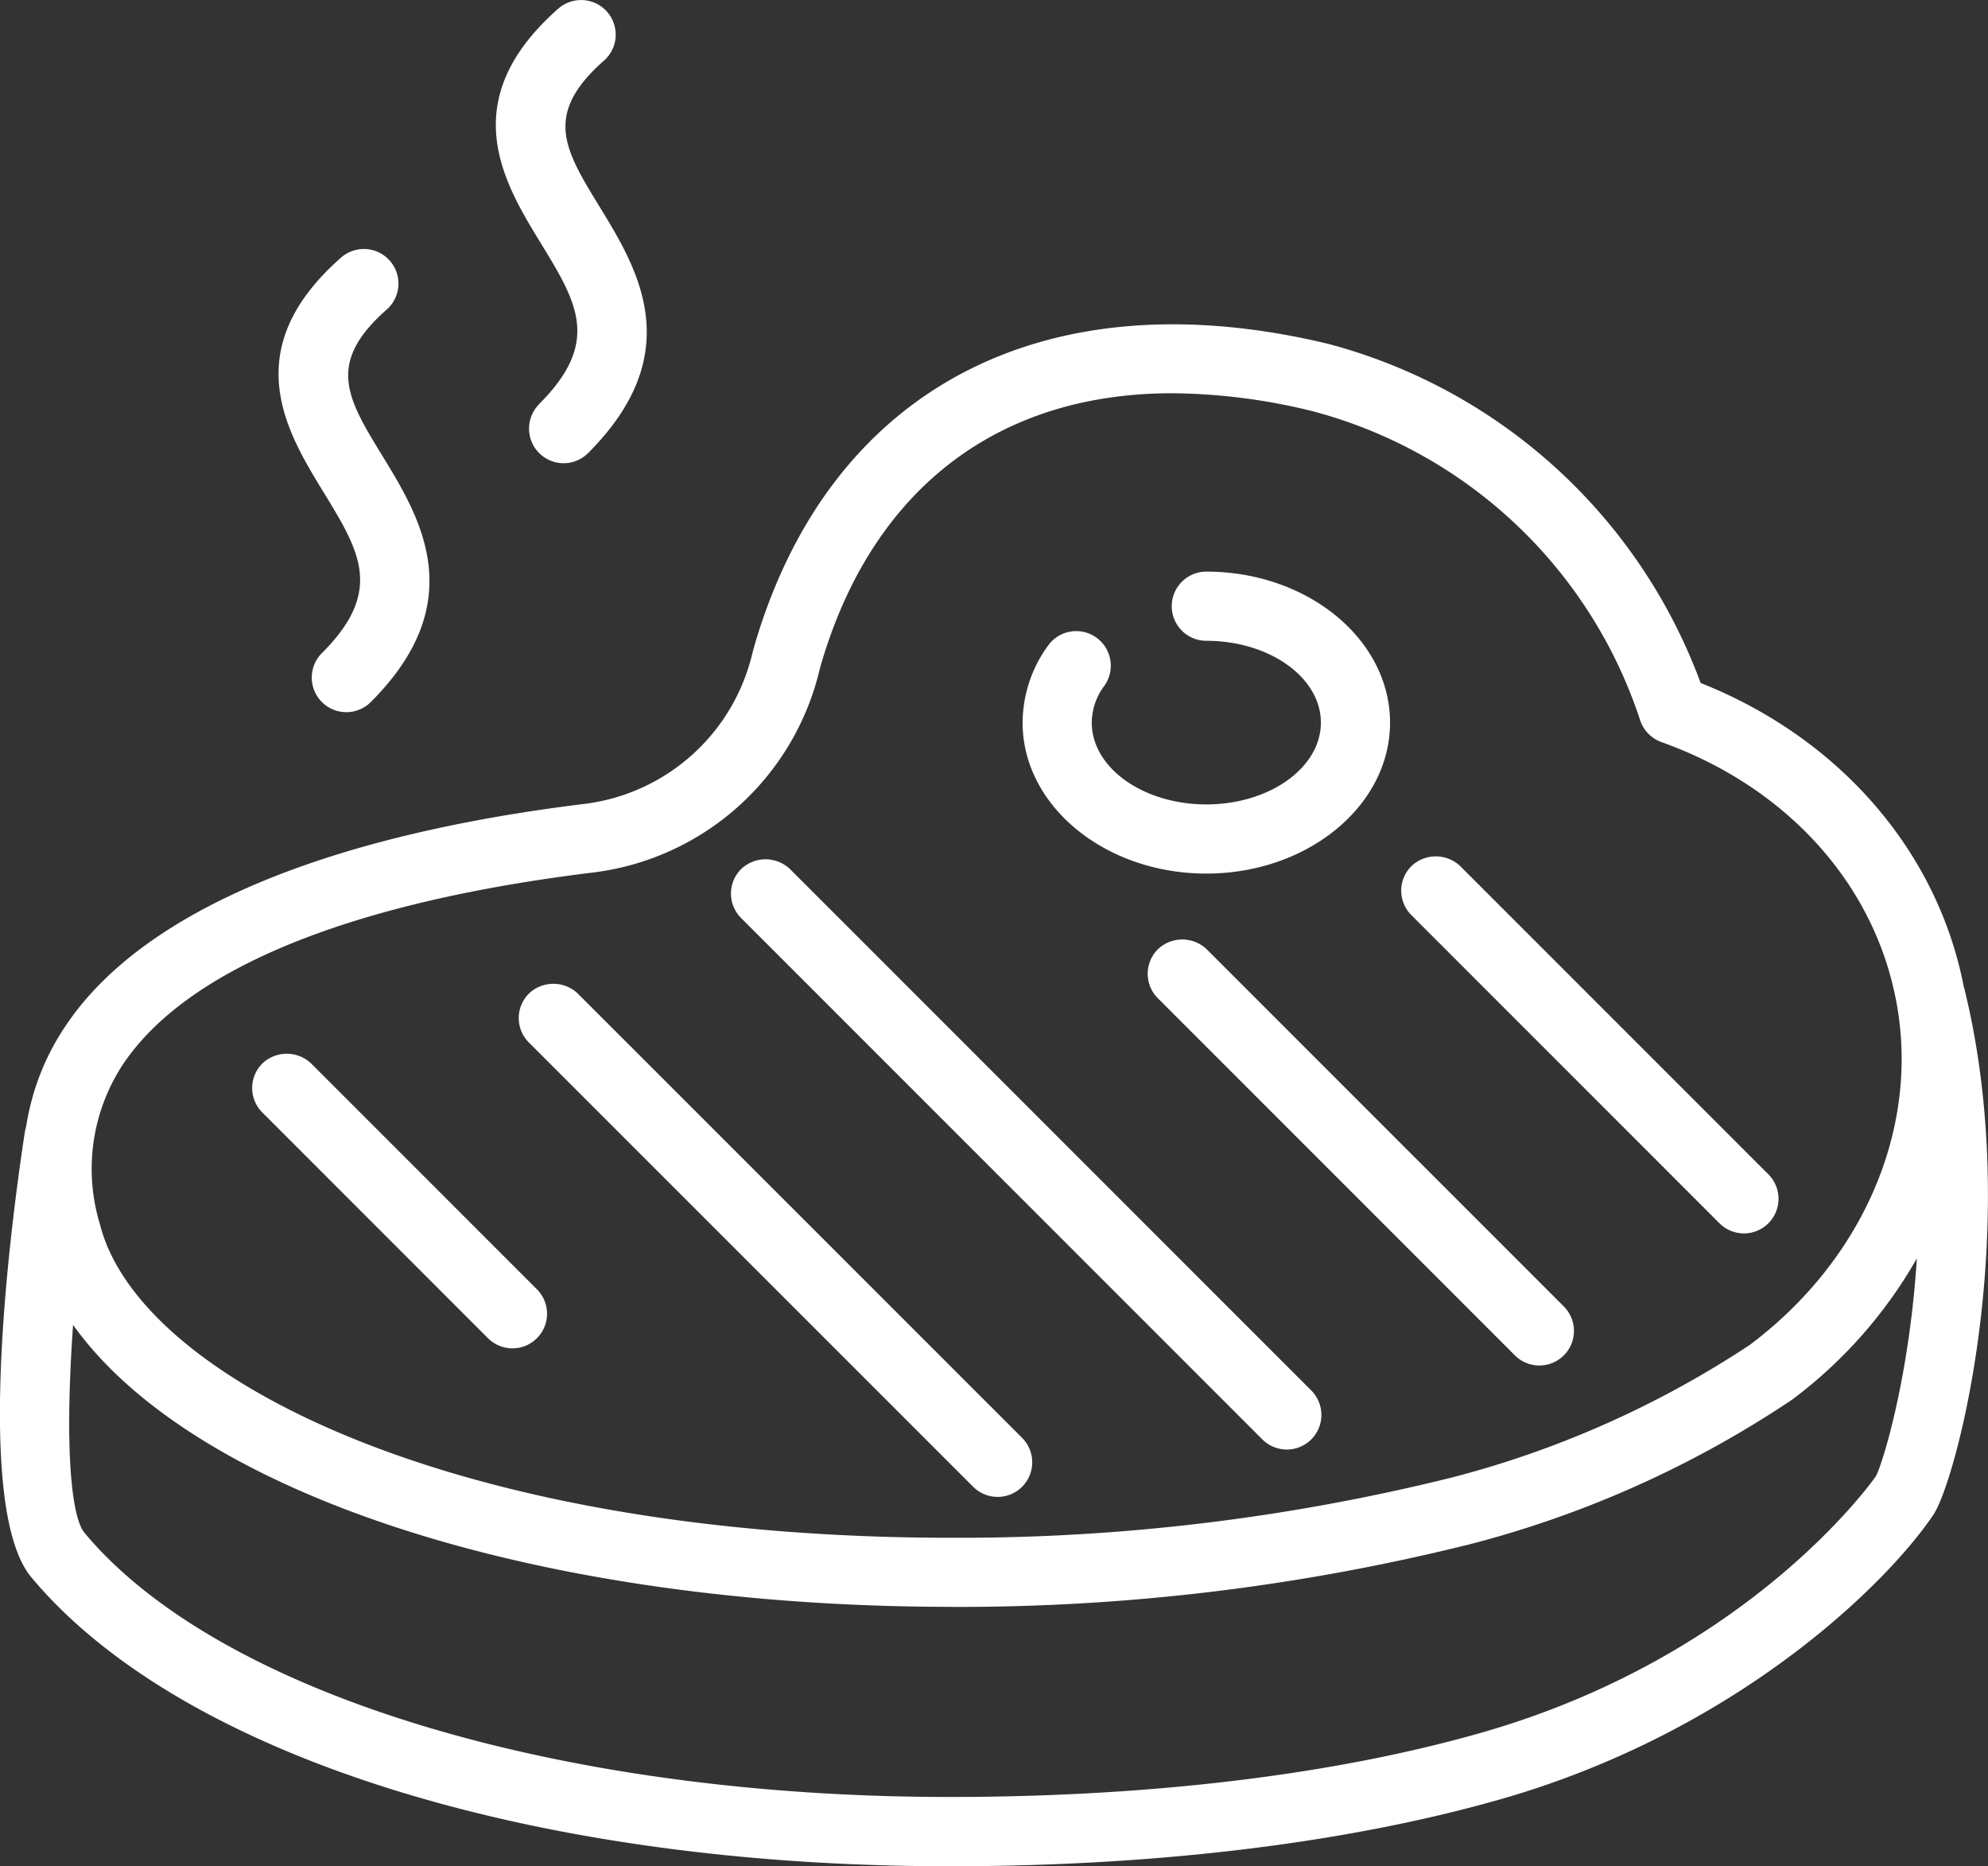
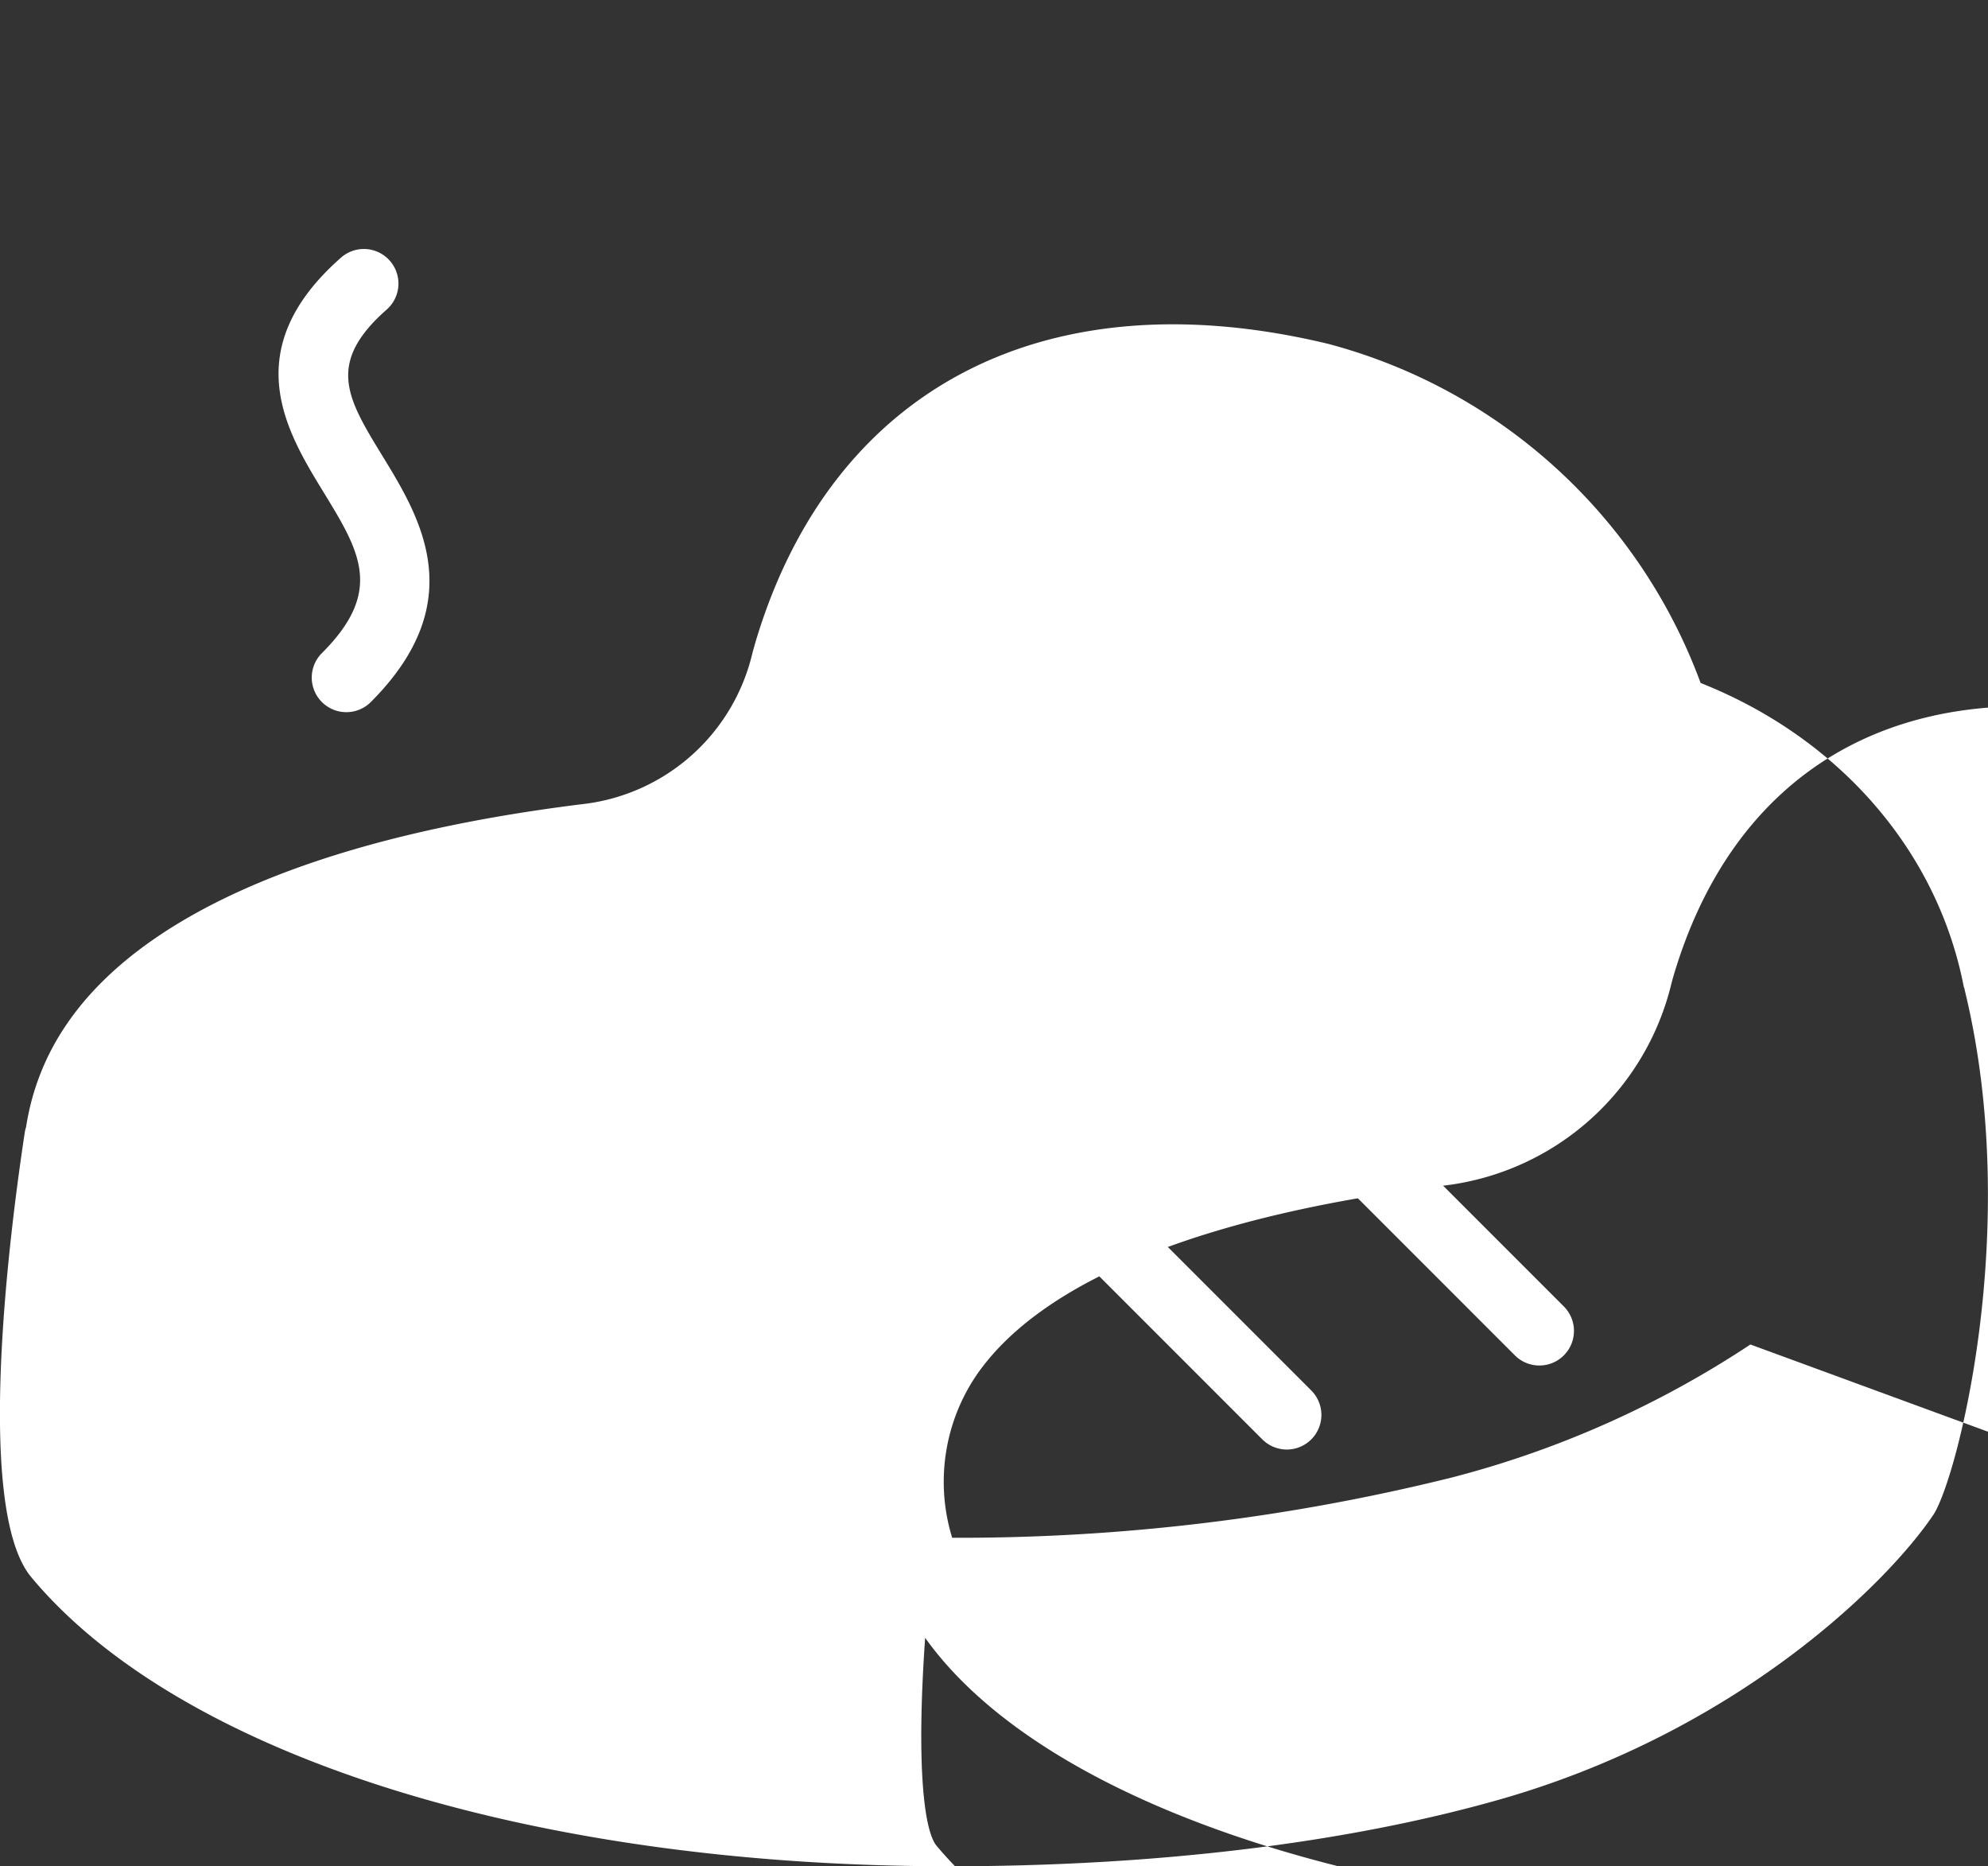
<svg xmlns="http://www.w3.org/2000/svg" id="Groupe_5010" data-name="Groupe 5010" width="117.852" height="110.604">
  <rect width="100%" height="100%" fill="#333333" stroke="none" />
  <defs>
    <clipPath id="clip-path">
      <path id="Rectangle_940" data-name="Rectangle 940" fill="#fff" d="M0 0h117.852v110.604H0z" />
    </clipPath>
  </defs>
  <g id="Groupe_5009" data-name="Groupe 5009" clip-path="url(#clip-path)" fill="#fff">
-     <path id="Tracé_59923" data-name="Tracé 59923" d="M55.212 23.953a2.05 2.05 0 1 0 2.9 2.9c5.966-5.965 2.916-10.948.69-14.587-2.1-3.423-3.36-5.49.254-8.676A2.05 2.05 0 0 0 59.238.7a2.05 2.05 0 0 0-2.894-.187C50.147 5.977 53.127 10.847 55.3 14.4c2.162 3.533 3.591 5.867-.091 9.548" transform="translate(-23.249)" />
    <path id="Tracé_59924" data-name="Tracé 59924" d="M32.142 50.38a2.05 2.05 0 1 0 2.9 2.9c5.964-5.964 2.916-10.948.689-14.588-2.095-3.423-3.359-5.489.255-8.675a2.05 2.05 0 1 0-2.711-3.076c-6.2 5.464-3.217 10.335-1.04 13.892 2.161 3.533 3.59 5.867-.092 9.548" transform="translate(-13.06 -11.672)" />
-     <path id="Tracé_59925" data-name="Tracé 59925" d="M116.471 73.855a1.4 1.4 0 0 0-.055-.171c-1.555-8.037-7.37-14.743-15.6-18.007a32.367 32.367 0 0 0-22.084-20.1c-16.633-4-29.3 2.51-33.87 17.427q-.144.471-.268.945a11.707 11.707 0 0 1-9.819 8.879c-15.6 1.895-26.243 6.4-30.786 13.022a14.655 14.655 0 0 0-2.44 6.13 2.008 2.008 0 0 0-.079.329c-.785 5.135-3.077 22.212.38 26.361 8.809 10.57 29.668 17.137 54.435 17.137 12.2 0 23.457-1.36 32.54-3.934 14.1-3.995 23.031-12.8 25.786-16.894 1.374-2.043 5.305-17.011 1.856-31.12m-12.7 21.024a58.583 58.583 0 0 1-17.72 7.889 121.234 121.234 0 0 1-29.6 3.567c-29.761 0-48.238-9.555-50.512-18.547a11.259 11.259 0 0 1 1.431-9.625c3.858-5.624 13.505-9.522 27.9-11.27a15.782 15.782 0 0 0 13.298-11.918q.1-.39.221-.779c3.1-10.121 10.455-15.694 20.7-15.694a35.674 35.674 0 0 1 8.287 1.053 27.947 27.947 0 0 1 19.45 18.3 2.06 2.06 0 0 0 1.266 1.319c7.538 2.693 12.765 8.558 13.983 15.688 1.257 7.36-2.078 15.028-8.7 20.01m-47.317 15.559a125.366 125.366 0 0 0 30.613-3.695 62.223 62.223 0 0 0 19.168-8.584 27.34 27.34 0 0 0 7.4-8.374c-.453 7.115-2.054 12.249-2.436 12.917-.32.456-7.684 10.745-23.493 15.224-8.72 2.477-19.586 3.777-31.417 3.777-23.227 0-43.357-6.148-51.285-15.662-.707-.849-1.218-4.538-.672-12.317 7.188 10.073 27.623 16.711 52.123 16.711" transform="translate(0 -15.199)" />
+     <path id="Tracé_59925" data-name="Tracé 59925" d="M116.471 73.855a1.4 1.4 0 0 0-.055-.171c-1.555-8.037-7.37-14.743-15.6-18.007a32.367 32.367 0 0 0-22.084-20.1c-16.633-4-29.3 2.51-33.87 17.427q-.144.471-.268.945a11.707 11.707 0 0 1-9.819 8.879c-15.6 1.895-26.243 6.4-30.786 13.022a14.655 14.655 0 0 0-2.44 6.13 2.008 2.008 0 0 0-.079.329c-.785 5.135-3.077 22.212.38 26.361 8.809 10.57 29.668 17.137 54.435 17.137 12.2 0 23.457-1.36 32.54-3.934 14.1-3.995 23.031-12.8 25.786-16.894 1.374-2.043 5.305-17.011 1.856-31.12m-12.7 21.024a58.583 58.583 0 0 1-17.72 7.889 121.234 121.234 0 0 1-29.6 3.567a11.259 11.259 0 0 1 1.431-9.625c3.858-5.624 13.505-9.522 27.9-11.27a15.782 15.782 0 0 0 13.298-11.918q.1-.39.221-.779c3.1-10.121 10.455-15.694 20.7-15.694a35.674 35.674 0 0 1 8.287 1.053 27.947 27.947 0 0 1 19.45 18.3 2.06 2.06 0 0 0 1.266 1.319c7.538 2.693 12.765 8.558 13.983 15.688 1.257 7.36-2.078 15.028-8.7 20.01m-47.317 15.559a125.366 125.366 0 0 0 30.613-3.695 62.223 62.223 0 0 0 19.168-8.584 27.34 27.34 0 0 0 7.4-8.374c-.453 7.115-2.054 12.249-2.436 12.917-.32.456-7.684 10.745-23.493 15.224-8.72 2.477-19.586 3.777-31.417 3.777-23.227 0-43.357-6.148-51.285-15.662-.707-.849-1.218-4.538-.672-12.317 7.188 10.073 27.623 16.711 52.123 16.711" transform="translate(0 -15.199)" />
    <path id="Tracé_59926" data-name="Tracé 59926" d="M119.462 78.57c6.005 0 10.891-4.014 10.891-8.948s-4.886-8.949-10.891-8.949a2.05 2.05 0 0 0 0 4.1c3.744 0 6.791 2.175 6.791 4.849s-3.047 4.848-6.791 4.848-6.791-2.175-6.791-4.848a3.674 3.674 0 0 1 .731-2.162 2.05 2.05 0 1 0-3.336-2.383 7.8 7.8 0 0 0-1.495 4.545c0 4.934 4.886 8.948 10.891 8.948" transform="translate(-47.949 -26.795)" />
-     <path id="Tracé_59927" data-name="Tracé 59927" d="M30.275 112.43a2.1 2.1 0 0 0-2.9 0 2.048 2.048 0 0 0 0 2.9l13.379 13.379a2.05 2.05 0 0 0 2.9-2.9z" transform="translate(-11.825 -49.397)" />
-     <path id="Tracé_59928" data-name="Tracé 59928" d="M58.578 105a2.1 2.1 0 0 0-2.9 0 2.048 2.048 0 0 0 0 2.9l26.337 26.33a2.05 2.05 0 1 0 2.9-2.9z" transform="translate(-24.324 -46.113)" />
    <path id="Tracé_59929" data-name="Tracé 59929" d="M81.109 91.79a2.1 2.1 0 0 0-2.9 0 2.048 2.048 0 0 0 0 2.9l30.9 30.9a2.05 2.05 0 1 0 2.9-2.9z" transform="translate(-34.275 -40.281)" />
    <path id="Tracé_59930" data-name="Tracé 59930" d="M125.353 100.3a2.1 2.1 0 0 0-2.9 0 2.052 2.052 0 0 0 0 2.9l21.168 21.167a2.05 2.05 0 1 0 2.9-2.9z" transform="translate(-53.815 -44.038)" />
-     <path id="Tracé_59931" data-name="Tracé 59931" d="M152.271 91.481a2.1 2.1 0 0 0-2.9 0 2.048 2.048 0 0 0 0 2.9l18.265 18.264a2.05 2.05 0 1 0 2.9-2.9z" transform="translate(-65.703 -40.145)" />
  </g>
</svg>